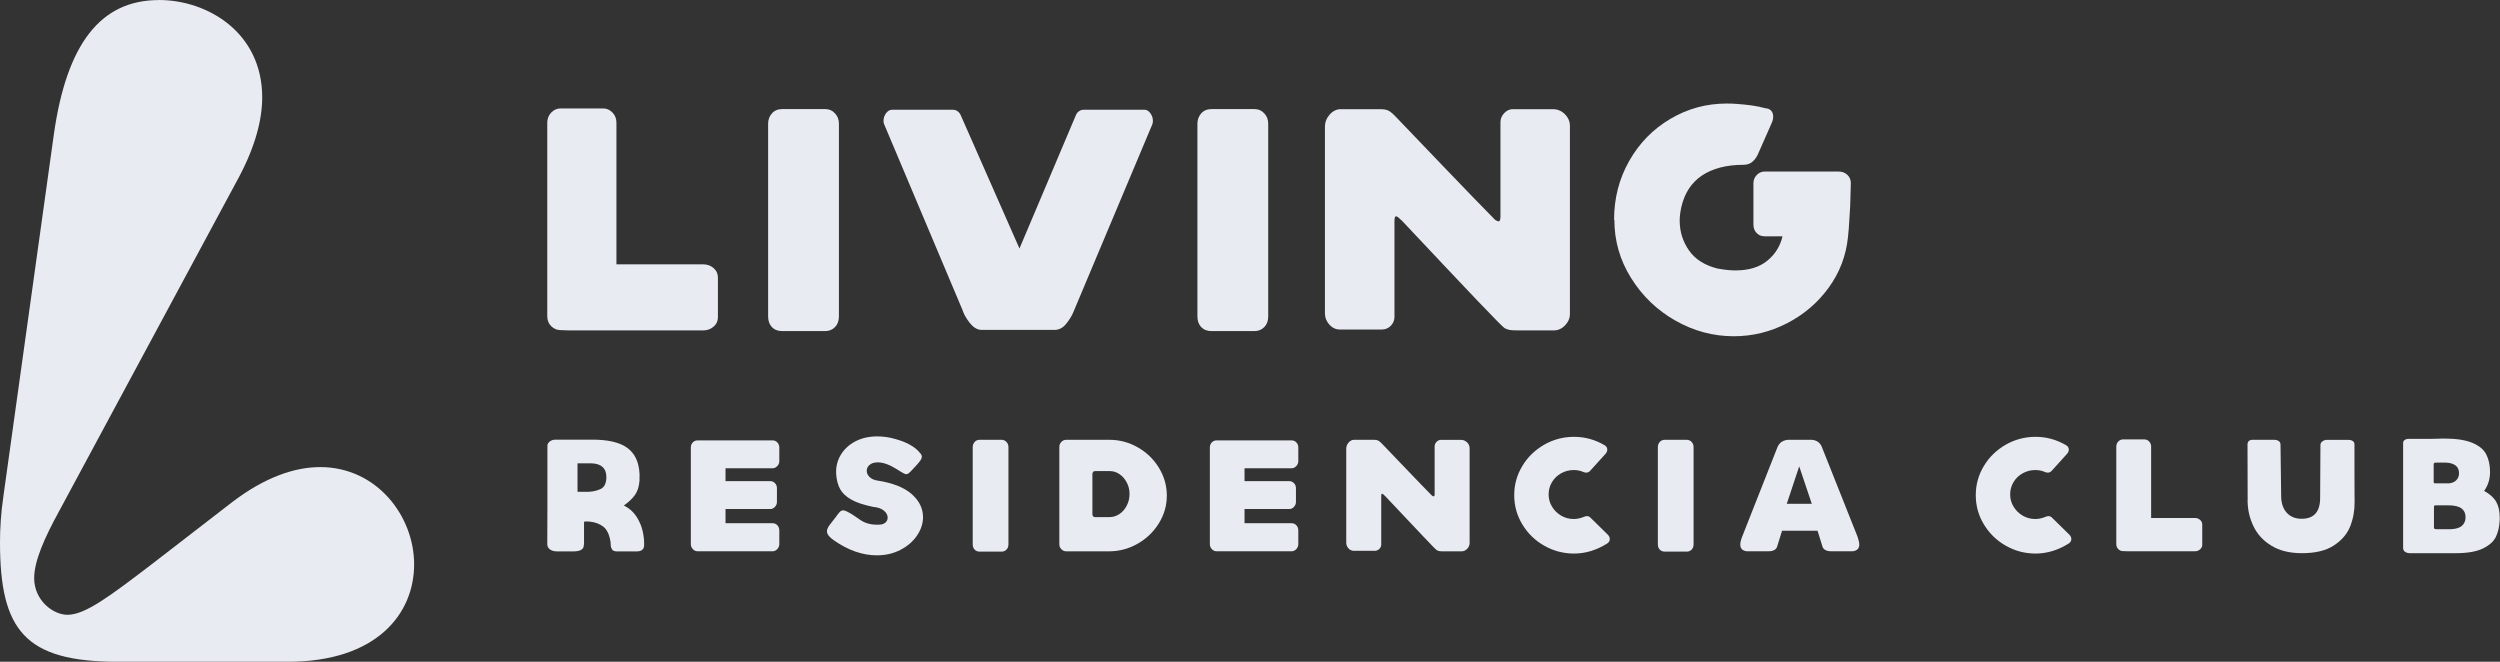
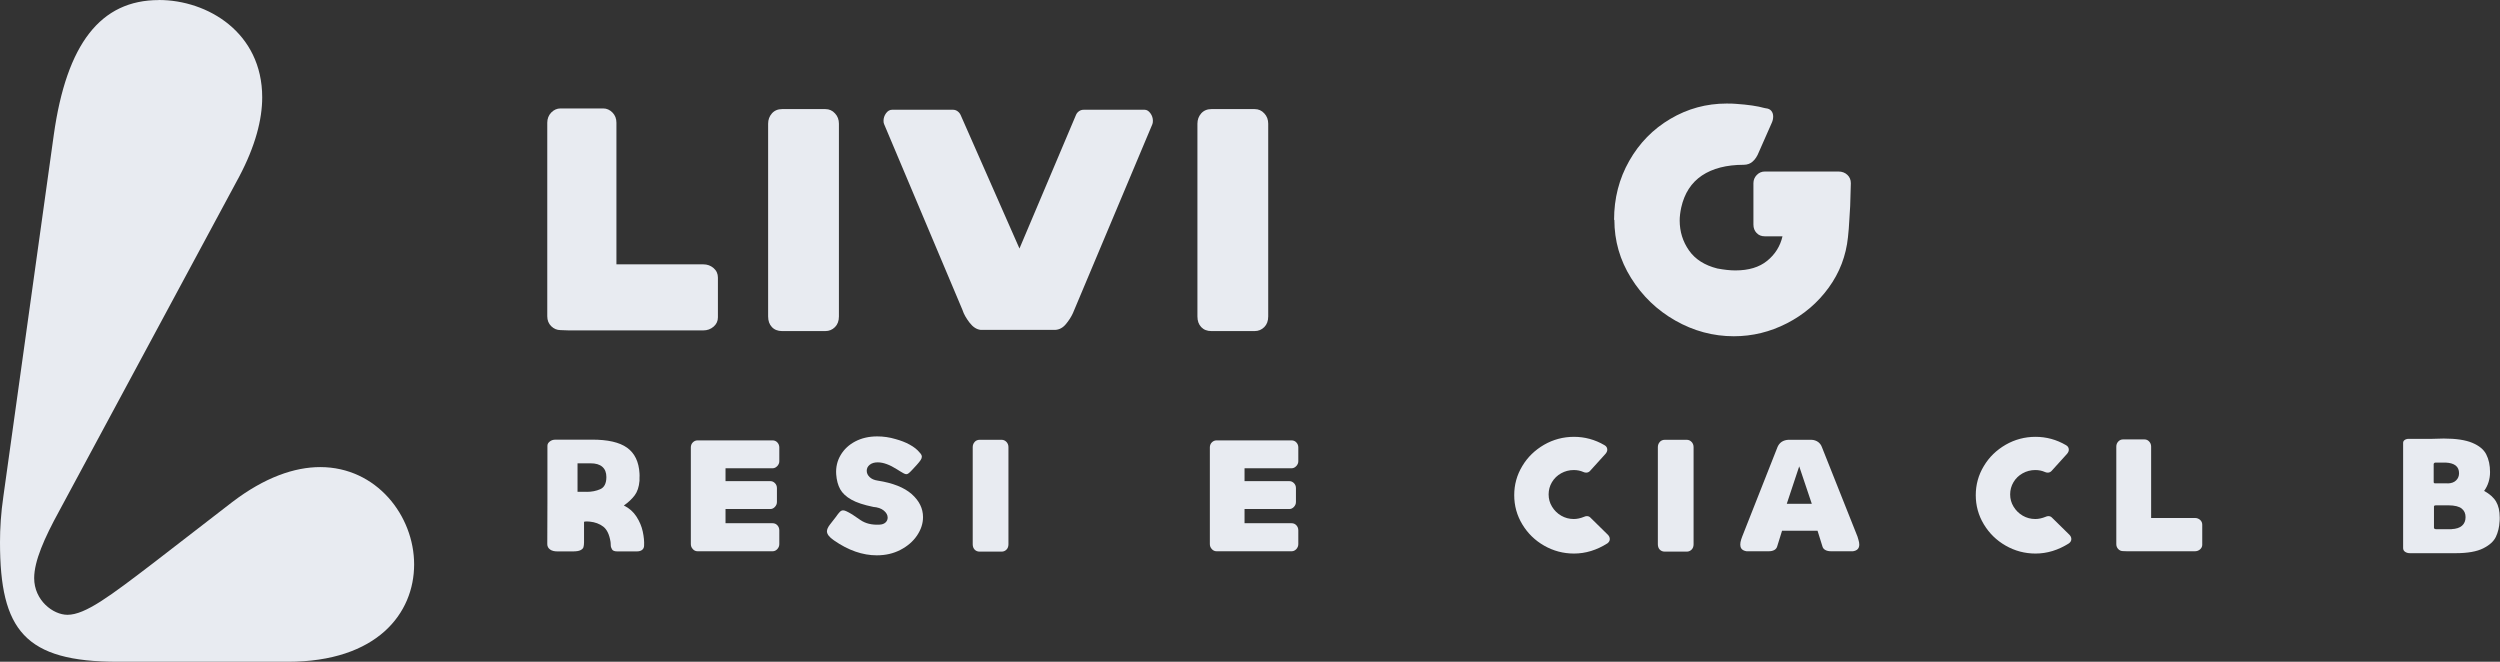
<svg xmlns="http://www.w3.org/2000/svg" width="238" height="63" viewBox="0 0 238 63" fill="none">
  <rect x="0" y="0" width="238" height="63" fill="#333333" stroke="none" />
  <path d="M58.121 51.572C58.008 50.881 57.783 50.41 57.431 50.135C57.079 49.867 56.649 49.706 56.135 49.656C56.065 49.649 55.98 49.642 55.875 49.642C55.769 49.642 55.685 49.649 55.614 49.67L55.6 49.684V51.628C55.6 51.818 55.579 51.973 55.544 52.093C55.509 52.212 55.41 52.304 55.255 52.381C55.1 52.459 54.854 52.494 54.523 52.494H53.115C52.805 52.501 52.551 52.445 52.375 52.318C52.192 52.191 52.101 52.015 52.101 51.797L52.115 47.706V42.432C52.115 42.277 52.192 42.143 52.34 42.03C52.488 41.911 52.671 41.854 52.889 41.854H56.333C57.846 41.847 58.973 42.101 59.698 42.622C60.424 43.143 60.818 43.96 60.881 45.072C60.888 45.171 60.895 45.255 60.888 45.305C60.888 45.361 60.881 45.41 60.881 45.452V45.769C60.832 46.354 60.677 46.819 60.417 47.163C60.156 47.508 59.818 47.825 59.396 48.121L59.41 48.135C59.903 48.375 60.297 48.727 60.593 49.184C60.888 49.642 61.086 50.114 61.191 50.607C61.297 51.1 61.339 51.543 61.318 51.938C61.318 52.107 61.255 52.247 61.135 52.346C61.015 52.445 60.839 52.494 60.621 52.494H58.769C58.508 52.494 58.339 52.431 58.262 52.297C58.184 52.163 58.142 52.029 58.142 51.881C58.142 51.733 58.128 51.628 58.121 51.572ZM55.861 46.825C56.325 46.825 56.755 46.741 57.142 46.572C57.53 46.403 57.727 46.016 57.727 45.41C57.727 44.988 57.6 44.664 57.34 44.438C57.079 44.213 56.713 44.108 56.227 44.108H54.981V46.819H55.861V46.825Z" fill="#E8EBF1" />
  <path d="M69.07 44.579V45.805H73.345C73.507 45.805 73.647 45.868 73.774 45.995C73.901 46.121 73.964 46.283 73.964 46.474V47.79C73.964 47.966 73.901 48.114 73.774 48.255C73.647 48.389 73.507 48.459 73.345 48.459H69.07V49.811H73.556C73.725 49.811 73.88 49.874 73.999 50.001C74.119 50.128 74.19 50.29 74.19 50.494V51.797C74.19 51.98 74.126 52.135 73.999 52.276C73.873 52.41 73.725 52.48 73.556 52.48H66.402C66.233 52.48 66.078 52.41 65.958 52.276C65.831 52.142 65.768 51.98 65.768 51.797V42.594C65.768 42.404 65.831 42.242 65.958 42.115C66.085 41.988 66.233 41.925 66.402 41.925H73.556C73.725 41.925 73.88 41.988 73.999 42.115C74.119 42.242 74.19 42.404 74.19 42.594V43.91C74.19 44.079 74.126 44.234 73.993 44.375C73.859 44.509 73.718 44.579 73.556 44.579H69.07Z" fill="#E8EBF1" />
  <path d="M78.725 50.586C78.725 50.403 78.817 50.191 79 49.952L79.563 49.227C79.725 48.995 79.852 48.833 79.95 48.734C80.049 48.635 80.147 48.586 80.26 48.586C80.352 48.586 80.464 48.614 80.591 48.678C80.725 48.741 80.908 48.84 81.14 48.98C81.168 49.002 81.429 49.178 81.915 49.508C82.401 49.839 83.006 49.987 83.731 49.945C83.971 49.938 84.161 49.868 84.302 49.741C84.436 49.614 84.506 49.459 84.506 49.276C84.506 49.037 84.386 48.811 84.14 48.607C83.893 48.403 83.555 48.29 83.112 48.255H83.126C82.239 48.072 81.542 47.847 81.049 47.565C80.556 47.29 80.197 46.952 79.985 46.572C79.774 46.192 79.647 45.713 79.605 45.15C79.563 44.481 79.704 43.875 80.028 43.326C80.352 42.777 80.816 42.34 81.422 42.023C82.027 41.706 82.725 41.545 83.513 41.545C84.098 41.545 84.689 41.629 85.273 41.805C85.759 41.939 86.203 42.108 86.597 42.326C86.999 42.544 87.316 42.791 87.548 43.08C87.689 43.221 87.759 43.354 87.759 43.474C87.759 43.572 87.724 43.685 87.647 43.798C87.569 43.918 87.442 44.072 87.259 44.277L86.823 44.748C86.682 44.903 86.569 45.002 86.499 45.058C86.421 45.115 86.351 45.143 86.281 45.143C86.21 45.143 86.118 45.115 86.006 45.051C85.893 44.988 85.788 44.931 85.682 44.861C85.576 44.791 85.485 44.734 85.4 44.685C84.703 44.242 84.091 44.016 83.562 44.016C83.239 44.016 82.985 44.094 82.795 44.248C82.605 44.403 82.513 44.593 82.513 44.819C82.513 45.044 82.605 45.241 82.788 45.417C82.971 45.593 83.225 45.706 83.562 45.755C85.006 45.981 86.083 46.41 86.802 47.044C87.513 47.678 87.872 48.41 87.872 49.227C87.872 49.832 87.682 50.417 87.302 50.98C86.921 51.544 86.4 51.994 85.724 52.346C85.048 52.698 84.302 52.867 83.471 52.867C82.119 52.867 80.76 52.395 79.394 51.445C78.95 51.142 78.725 50.853 78.725 50.579V50.586Z" fill="#E8EBF1" />
  <path d="M92.603 51.818V42.565C92.603 42.375 92.667 42.206 92.787 42.072C92.906 41.938 93.068 41.868 93.272 41.868H95.35C95.533 41.868 95.688 41.938 95.814 42.072C95.941 42.206 96.004 42.375 96.004 42.565V51.818C96.004 52.029 95.941 52.198 95.814 52.325C95.688 52.451 95.533 52.515 95.35 52.515H93.272C93.068 52.515 92.906 52.451 92.787 52.325C92.667 52.198 92.603 52.029 92.603 51.818Z" fill="#E8EBF1" />
-   <path d="M100.849 51.818V42.537C100.849 42.354 100.913 42.199 101.047 42.065C101.18 41.931 101.335 41.868 101.518 41.868H105.61C106.567 41.868 107.468 42.108 108.313 42.586C109.158 43.065 109.827 43.713 110.327 44.53C110.827 45.346 111.081 46.227 111.081 47.177C111.081 48.128 110.827 49.008 110.32 49.825C109.813 50.642 109.137 51.289 108.292 51.768C107.447 52.247 106.539 52.487 105.581 52.487H101.518C101.335 52.487 101.18 52.423 101.047 52.289C100.913 52.156 100.849 52.001 100.849 51.818ZM105.638 49.226C105.969 49.226 106.285 49.128 106.567 48.938C106.856 48.748 107.088 48.48 107.264 48.142C107.44 47.804 107.532 47.431 107.532 47.029C107.532 46.628 107.447 46.269 107.271 45.938C107.095 45.607 106.87 45.34 106.581 45.142C106.293 44.945 105.983 44.847 105.652 44.847H104.243C104.173 44.847 104.117 44.875 104.067 44.924C104.025 44.973 103.997 45.044 103.997 45.121V48.959C103.997 49.043 104.018 49.107 104.067 49.156C104.11 49.205 104.173 49.233 104.243 49.233H105.638V49.226Z" fill="#E8EBF1" />
  <path d="M118.48 44.579V45.805H122.754C122.916 45.805 123.057 45.868 123.184 45.995C123.311 46.121 123.374 46.283 123.374 46.474V47.79C123.374 47.966 123.311 48.114 123.184 48.255C123.057 48.389 122.916 48.459 122.754 48.459H118.48V49.811H122.966C123.135 49.811 123.29 49.874 123.409 50.001C123.529 50.128 123.599 50.29 123.599 50.494V51.797C123.599 51.98 123.536 52.135 123.409 52.276C123.283 52.41 123.135 52.48 122.966 52.48H115.812C115.643 52.48 115.488 52.41 115.368 52.276C115.241 52.142 115.178 51.98 115.178 51.797V42.594C115.178 42.404 115.241 42.242 115.368 42.115C115.495 41.988 115.643 41.925 115.812 41.925H122.966C123.135 41.925 123.29 41.988 123.409 42.115C123.529 42.242 123.599 42.404 123.599 42.594V43.91C123.599 44.079 123.536 44.234 123.402 44.375C123.268 44.509 123.128 44.579 122.966 44.579H118.48Z" fill="#E8EBF1" />
-   <path d="M136.781 52.374C136.718 52.346 136.281 51.902 135.465 51.036C134.648 50.177 133.451 48.91 131.873 47.234C131.726 47.079 131.627 47.008 131.585 47.008C131.542 47.008 131.521 47.029 131.507 47.079C131.493 47.128 131.493 47.198 131.493 47.297V51.832C131.493 51.994 131.437 52.135 131.317 52.254C131.197 52.374 131.057 52.437 130.888 52.437H128.874C128.684 52.437 128.515 52.36 128.374 52.205C128.233 52.05 128.163 51.867 128.163 51.649V42.72C128.163 42.495 128.24 42.298 128.388 42.129C128.536 41.96 128.719 41.868 128.916 41.868H130.796C130.965 41.868 131.099 41.889 131.197 41.938C131.296 41.988 131.416 42.086 131.571 42.248C132.035 42.734 132.796 43.523 133.845 44.621C134.894 45.72 135.718 46.572 136.317 47.177C136.401 47.227 136.45 47.255 136.486 47.255C136.549 47.255 136.577 47.17 136.577 47.015V42.495C136.577 42.333 136.64 42.192 136.76 42.065C136.88 41.938 137.021 41.875 137.169 41.875H139.091C139.316 41.875 139.506 41.96 139.668 42.114C139.83 42.269 139.908 42.467 139.908 42.678V51.698C139.908 51.902 139.83 52.085 139.675 52.247C139.52 52.409 139.337 52.487 139.14 52.487H137.429C137.239 52.487 137.105 52.48 137.028 52.465C136.95 52.451 136.873 52.423 136.795 52.381L136.781 52.374Z" fill="#E8EBF1" />
  <path d="M144.154 47.142C144.154 46.142 144.408 45.22 144.922 44.368C145.429 43.516 146.126 42.847 146.999 42.34C147.872 41.84 148.823 41.586 149.844 41.586C150.865 41.586 151.837 41.847 152.738 42.375C152.921 42.474 153.013 42.621 153.013 42.812C153.013 42.945 152.956 43.072 152.844 43.206L151.358 44.847C151.259 44.945 151.14 44.995 151.006 44.995C150.907 44.995 150.816 44.973 150.731 44.931C150.457 44.811 150.154 44.748 149.823 44.748C149.386 44.748 148.985 44.854 148.619 45.058C148.253 45.262 147.957 45.544 147.746 45.903C147.534 46.255 147.429 46.649 147.429 47.072C147.429 47.494 147.534 47.874 147.753 48.234C147.971 48.593 148.26 48.881 148.626 49.093C148.992 49.304 149.386 49.41 149.823 49.41C150.133 49.41 150.464 49.339 150.809 49.198C150.893 49.156 150.978 49.135 151.069 49.135C151.203 49.135 151.309 49.177 151.4 49.269L153.069 50.909C153.189 51.029 153.252 51.17 153.252 51.318C153.252 51.48 153.175 51.614 153.027 51.726C152.006 52.374 150.942 52.698 149.844 52.698C148.823 52.698 147.872 52.444 146.999 51.944C146.126 51.444 145.436 50.769 144.922 49.916C144.408 49.065 144.154 48.135 144.154 47.135V47.142Z" fill="#E8EBF1" />
  <path d="M157.828 51.818V42.565C157.828 42.375 157.891 42.206 158.011 42.072C158.131 41.938 158.293 41.868 158.497 41.868H160.574C160.757 41.868 160.912 41.938 161.039 42.072C161.166 42.206 161.229 42.375 161.229 42.565V51.818C161.229 52.029 161.166 52.198 161.039 52.325C160.912 52.451 160.757 52.515 160.574 52.515H158.497C158.293 52.515 158.131 52.451 158.011 52.325C157.891 52.198 157.828 52.029 157.828 51.818Z" fill="#E8EBF1" />
  <path d="M165.673 51.874C165.673 51.705 165.701 51.536 165.757 51.367C165.814 51.198 165.842 51.106 165.856 51.085L169.222 42.551C169.313 42.34 169.447 42.178 169.623 42.058C169.799 41.946 170.011 41.882 170.25 41.868H172.433C172.693 41.875 172.912 41.953 173.088 42.079C173.257 42.213 173.376 42.368 173.44 42.551L176.834 51.085C176.841 51.135 176.876 51.24 176.925 51.395C176.975 51.55 177.003 51.698 177.003 51.846C177.003 52.212 176.798 52.423 176.397 52.48H174.32C174.109 52.48 173.926 52.444 173.785 52.367C173.637 52.289 173.545 52.184 173.503 52.043L173.031 50.529H169.651L169.18 52.043C169.137 52.184 169.046 52.289 168.905 52.367C168.764 52.444 168.588 52.48 168.377 52.48H166.272C165.877 52.416 165.68 52.219 165.68 51.874H165.673ZM171.496 47.959H172.482L171.285 44.396L170.102 47.959H171.496Z" fill="#E8EBF1" />
  <path d="M188.093 47.142C188.093 46.142 188.347 45.22 188.861 44.368C189.368 43.516 190.065 42.847 190.938 42.34C191.811 41.84 192.762 41.586 193.783 41.586C194.804 41.586 195.775 41.847 196.677 42.375C196.86 42.474 196.951 42.621 196.951 42.812C196.951 42.945 196.895 43.072 196.782 43.206L195.297 44.847C195.198 44.945 195.078 44.995 194.944 44.995C194.846 44.995 194.754 44.973 194.67 44.931C194.395 44.811 194.092 44.748 193.762 44.748C193.325 44.748 192.924 44.854 192.557 45.058C192.191 45.262 191.896 45.544 191.684 45.903C191.473 46.255 191.367 46.649 191.367 47.072C191.367 47.494 191.473 47.874 191.691 48.234C191.91 48.593 192.198 48.881 192.564 49.093C192.931 49.304 193.325 49.41 193.762 49.41C194.071 49.41 194.402 49.339 194.747 49.198C194.832 49.156 194.916 49.135 195.008 49.135C195.142 49.135 195.247 49.177 195.339 49.269L197.008 50.909C197.127 51.029 197.191 51.17 197.191 51.318C197.191 51.48 197.113 51.614 196.965 51.726C195.944 52.374 194.881 52.698 193.783 52.698C192.762 52.698 191.811 52.444 190.938 51.944C190.065 51.444 189.375 50.769 188.861 49.916C188.347 49.065 188.093 48.135 188.093 47.135V47.142Z" fill="#E8EBF1" />
  <path d="M202.106 52.466C201.937 52.466 201.782 52.402 201.662 52.276C201.535 52.149 201.472 51.987 201.472 51.797V42.516C201.472 42.326 201.535 42.164 201.662 42.03C201.789 41.897 201.937 41.833 202.106 41.833H204.155C204.324 41.833 204.479 41.897 204.598 42.03C204.725 42.164 204.788 42.326 204.788 42.516V49.311H208.957C209.147 49.311 209.316 49.375 209.45 49.494C209.584 49.614 209.654 49.769 209.654 49.952V51.86C209.654 52.029 209.584 52.177 209.45 52.297C209.316 52.416 209.147 52.48 208.957 52.48H202.5L202.106 52.466Z" fill="#E8EBF1" />
-   <path d="M213.977 47.6L213.963 42.326C213.963 42.023 214.132 41.868 214.477 41.868H216.463C216.667 41.868 216.822 41.91 216.935 41.988C217.047 42.072 217.104 42.178 217.104 42.319L217.167 47.262C217.174 47.917 217.357 48.438 217.702 48.818C218.054 49.198 218.526 49.388 219.118 49.388C220.294 49.388 220.878 48.719 220.878 47.389L220.906 42.354C220.906 42.22 220.97 42.108 221.096 42.016C221.223 41.917 221.371 41.875 221.54 41.875H223.554C223.744 41.875 223.892 41.917 224.004 42.002C224.11 42.086 224.159 42.206 224.145 42.361V44.607C224.145 46.001 224.145 46.874 224.152 47.212C224.152 47.557 224.159 47.741 224.159 47.762C224.166 48.579 224.033 49.353 223.744 50.093C223.455 50.832 222.934 51.437 222.181 51.93C221.427 52.423 220.413 52.663 219.139 52.663C217.977 52.663 217.005 52.423 216.238 51.951C215.463 51.48 214.893 50.86 214.527 50.093C214.16 49.325 213.97 48.501 213.97 47.614L213.977 47.6Z" fill="#E8EBF1" />
  <path d="M228.778 52.226V42.157C228.778 42.044 228.827 41.953 228.933 41.882C229.032 41.812 229.165 41.777 229.327 41.777H231.559L232.637 41.749C233.799 41.749 234.707 41.882 235.362 42.157C236.017 42.432 236.46 42.798 236.693 43.263C236.932 43.727 237.052 44.291 237.052 44.945C237.052 45.6 236.862 46.227 236.488 46.734C237.024 47.03 237.404 47.368 237.629 47.755C237.855 48.142 237.974 48.649 237.974 49.262C237.974 49.424 237.974 49.55 237.96 49.642C237.932 50.184 237.812 50.677 237.608 51.107C237.404 51.536 237.003 51.902 236.397 52.205C235.791 52.508 234.918 52.663 233.792 52.663H229.426C229.243 52.663 229.095 52.621 228.968 52.536C228.848 52.452 228.785 52.346 228.785 52.226H228.778ZM233.01 46.023C233.362 46.016 233.637 45.917 233.82 45.734C234.01 45.551 234.101 45.326 234.101 45.051C234.101 44.417 233.679 44.079 232.827 44.037H231.855C231.813 44.037 231.778 44.051 231.743 44.079C231.707 44.108 231.686 44.143 231.686 44.185V45.896C231.686 45.938 231.7 45.966 231.728 45.988C231.757 46.009 231.799 46.016 231.848 46.016H233.003L233.01 46.023ZM233.39 50.374C233.834 50.353 234.172 50.241 234.39 50.043C234.615 49.839 234.721 49.572 234.721 49.227C234.721 48.882 234.601 48.614 234.355 48.417C234.115 48.22 233.7 48.114 233.109 48.107H231.94C231.785 48.107 231.714 48.142 231.714 48.213V50.248C231.714 50.29 231.735 50.318 231.778 50.346C231.82 50.374 231.876 50.381 231.947 50.381H233.383L233.39 50.374Z" fill="#E8EBF1" />
  <path d="M53.361 31.426C53.023 31.426 52.727 31.299 52.474 31.053C52.22 30.799 52.1 30.489 52.1 30.102V11.682C52.1 11.302 52.227 10.978 52.474 10.717C52.727 10.457 53.023 10.323 53.361 10.323H57.424C57.762 10.323 58.057 10.457 58.311 10.717C58.565 10.978 58.684 11.302 58.684 11.682V25.166H66.958C67.338 25.166 67.662 25.286 67.937 25.525C68.211 25.765 68.345 26.067 68.345 26.427V30.222C68.345 30.56 68.211 30.856 67.937 31.095C67.662 31.334 67.338 31.454 66.958 31.454H54.135L53.354 31.426H53.361Z" fill="#E8EBF1" />
  <path d="M73.126 30.131V11.774C73.126 11.393 73.246 11.069 73.486 10.795C73.725 10.527 74.049 10.386 74.45 10.386H78.577C78.936 10.386 79.246 10.52 79.492 10.795C79.745 11.062 79.865 11.393 79.865 11.774V30.131C79.865 30.553 79.738 30.891 79.492 31.138C79.239 31.391 78.936 31.518 78.577 31.518H74.45C74.049 31.518 73.725 31.391 73.486 31.138C73.246 30.884 73.126 30.553 73.126 30.131Z" fill="#E8EBF1" />
  <path d="M91.638 29.532L84.175 11.836C84.132 11.759 84.111 11.646 84.111 11.505C84.111 11.245 84.189 11.005 84.351 10.78C84.513 10.562 84.703 10.449 84.921 10.449H90.73C90.892 10.449 91.033 10.498 91.167 10.597C91.3 10.696 91.392 10.815 91.456 10.956L97.053 23.659L102.44 10.928C102.504 10.787 102.595 10.675 102.729 10.583C102.863 10.491 103.003 10.449 103.165 10.449H108.975C109.172 10.449 109.355 10.562 109.517 10.78C109.679 10.998 109.756 11.245 109.756 11.505C109.756 11.646 109.735 11.759 109.7 11.836L102.144 29.806C101.982 30.165 101.757 30.517 101.468 30.862C101.18 31.207 100.842 31.384 100.461 31.405H93.357C92.976 31.362 92.624 31.137 92.3 30.715C91.977 30.292 91.758 29.905 91.638 29.539V29.532Z" fill="#E8EBF1" />
  <path d="M113.995 30.131V11.774C113.995 11.393 114.115 11.069 114.354 10.795C114.594 10.527 114.918 10.386 115.319 10.386H119.445C119.805 10.386 120.114 10.52 120.361 10.795C120.614 11.062 120.734 11.393 120.734 11.774V30.131C120.734 30.553 120.607 30.891 120.361 31.138C120.107 31.391 119.805 31.518 119.445 31.518H115.319C114.918 31.518 114.594 31.391 114.354 31.138C114.115 30.884 113.995 30.553 113.995 30.131Z" fill="#E8EBF1" />
-   <path d="M143.252 31.25C143.132 31.187 142.259 30.307 140.633 28.603C139.006 26.899 136.633 24.378 133.5 21.047C133.197 20.744 133.007 20.596 132.929 20.596C132.852 20.596 132.796 20.639 132.782 20.73C132.76 20.822 132.753 20.963 132.753 21.167V30.166C132.753 30.49 132.641 30.764 132.408 31.011C132.176 31.25 131.894 31.37 131.549 31.37H127.55C127.169 31.37 126.839 31.215 126.557 30.905C126.275 30.595 126.134 30.229 126.134 29.807V12.083C126.134 11.64 126.282 11.252 126.585 10.907C126.888 10.569 127.24 10.393 127.641 10.393H131.373C131.711 10.393 131.979 10.436 132.169 10.527C132.359 10.619 132.606 10.823 132.908 11.147C133.831 12.111 135.338 13.682 137.422 15.858C139.506 18.033 141.14 19.723 142.33 20.927C142.492 21.026 142.597 21.075 142.661 21.075C142.78 21.075 142.844 20.913 142.844 20.596V11.626C142.844 11.302 142.963 11.02 143.203 10.767C143.442 10.513 143.717 10.393 144.013 10.393H147.836C148.28 10.393 148.66 10.555 148.977 10.872C149.301 11.196 149.456 11.562 149.456 11.985V29.891C149.456 30.293 149.301 30.652 148.991 30.976C148.681 31.299 148.322 31.454 147.921 31.454H144.52C144.139 31.454 143.872 31.44 143.724 31.412C143.576 31.384 143.421 31.328 143.259 31.25H143.252Z" fill="#E8EBF1" />
  <path d="M153.66 20.927C153.66 18.878 154.139 17.012 155.104 15.315C156.068 13.618 157.371 12.287 159.019 11.316C160.666 10.344 162.448 9.858 164.377 9.858C164.758 9.858 165.046 9.865 165.25 9.886C166.412 9.964 167.314 10.098 167.961 10.28L168.109 10.309C168.328 10.33 168.504 10.407 168.623 10.548C168.743 10.689 168.806 10.872 168.806 11.09C168.806 11.294 168.764 11.485 168.687 11.661L167.454 14.456C167.131 15.28 166.652 15.688 166.011 15.688C164.363 15.688 163.039 16.033 162.025 16.709C161.012 17.392 160.357 18.406 160.054 19.751C159.955 20.216 159.906 20.625 159.906 20.984C159.906 22.047 160.202 22.997 160.793 23.842C161.385 24.687 162.286 25.258 163.49 25.561C164.131 25.68 164.701 25.744 165.208 25.744C166.476 25.744 167.483 25.441 168.236 24.828C168.989 24.216 169.475 23.441 169.694 22.497H168.011C167.687 22.497 167.426 22.392 167.229 22.181C167.025 21.969 166.926 21.702 166.926 21.385V17.442C166.926 17.139 167.032 16.878 167.243 16.66C167.454 16.442 167.708 16.329 168.011 16.329H175.024C175.362 16.329 175.644 16.435 175.869 16.646C176.094 16.857 176.2 17.125 176.2 17.442L176.137 19.61C176.115 19.85 176.094 20.279 176.059 20.892C176.031 21.505 175.982 22.068 175.925 22.589C175.742 24.356 175.13 25.955 174.088 27.391C173.045 28.828 171.722 29.954 170.116 30.778C168.511 31.602 166.828 32.011 165.06 32.011C163.096 32.011 161.237 31.511 159.491 30.518C157.744 29.525 156.343 28.173 155.28 26.469C154.216 24.765 153.688 22.92 153.688 20.934L153.66 20.927Z" fill="#E8EBF1" />
  <path d="M15.125 0C19.758 0 24.962 3.091 24.962 9.267C24.962 11.379 24.314 13.9 22.765 16.829L5.612 48.692C4.232 51.213 3.253 53.41 3.253 55.036C3.253 57.148 5.042 58.529 6.422 58.529C8.126 58.529 10.485 56.74 14.632 53.572L22.11 47.797C25.201 45.439 28.046 44.467 30.483 44.467C35.848 44.467 39.425 49.1 39.425 53.733C39.425 58.367 35.933 63 27.391 63H11.217C2.359 63 0 59.993 0 51.621C0 50.318 0.085 48.861 0.324 47.234L5.119 12.851C6.337 4.154 9.59 0.007 15.118 0.007L15.125 0Z" fill="#E8EBF1" />
</svg>